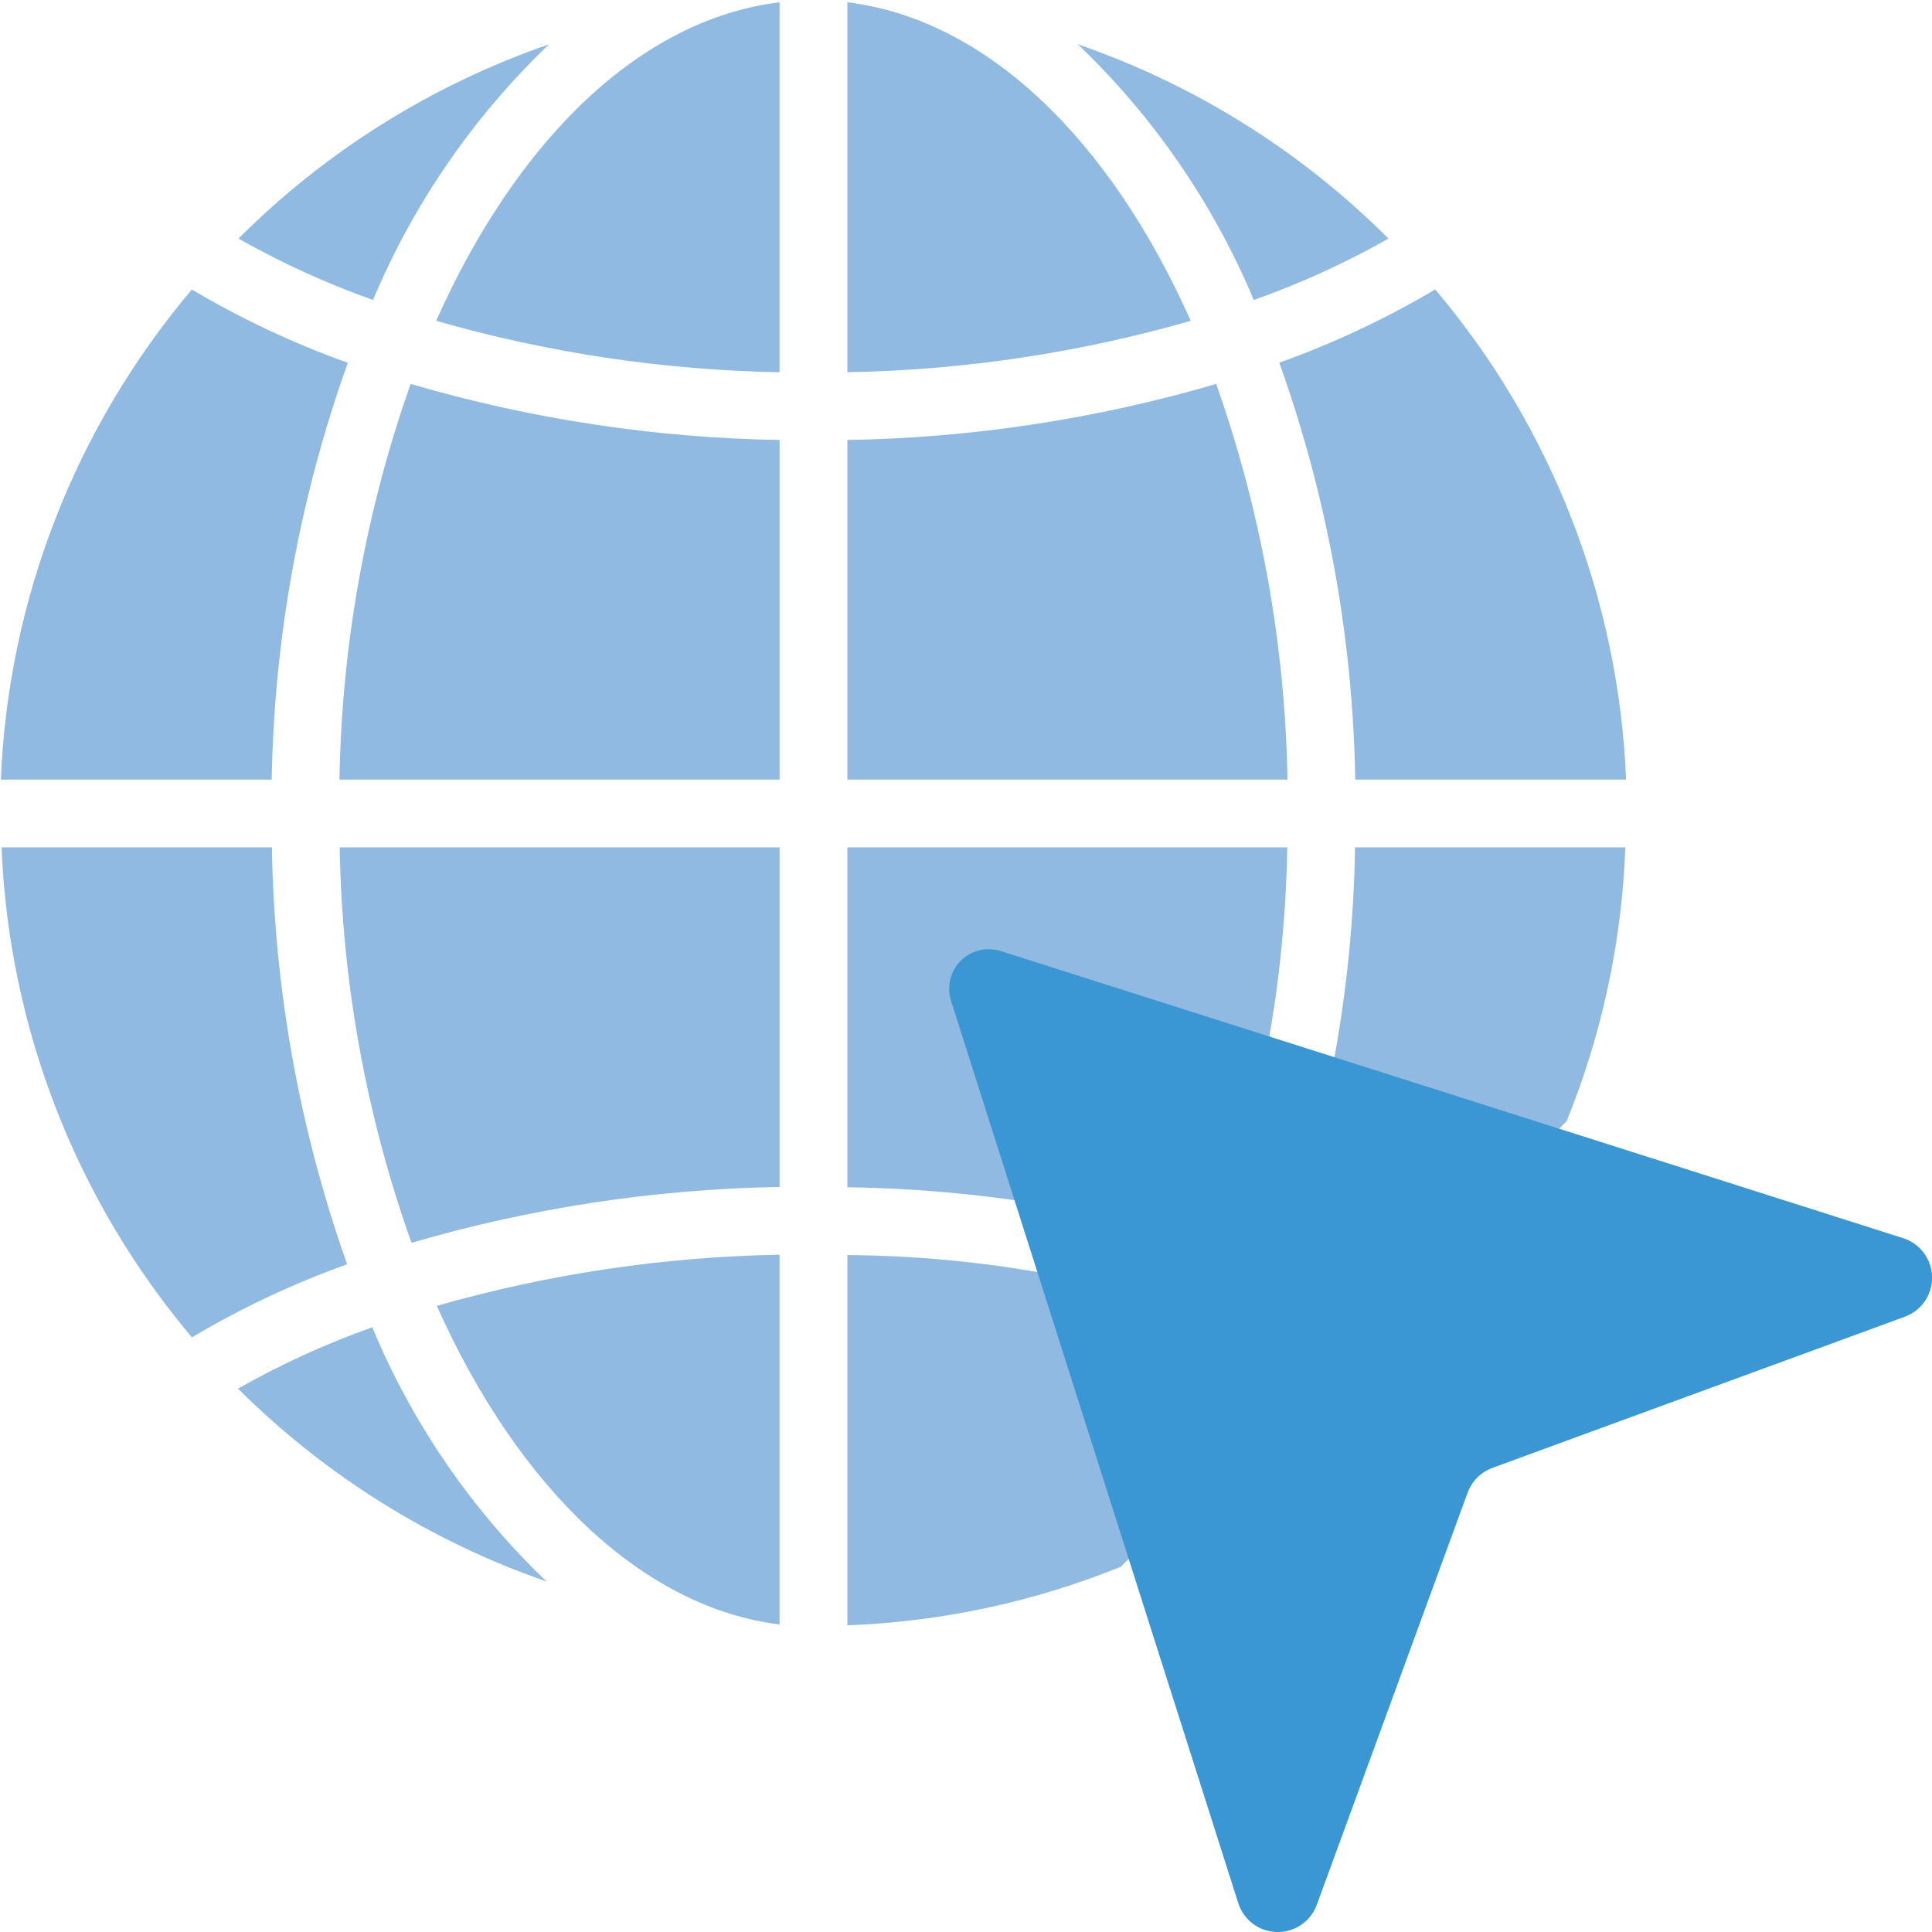
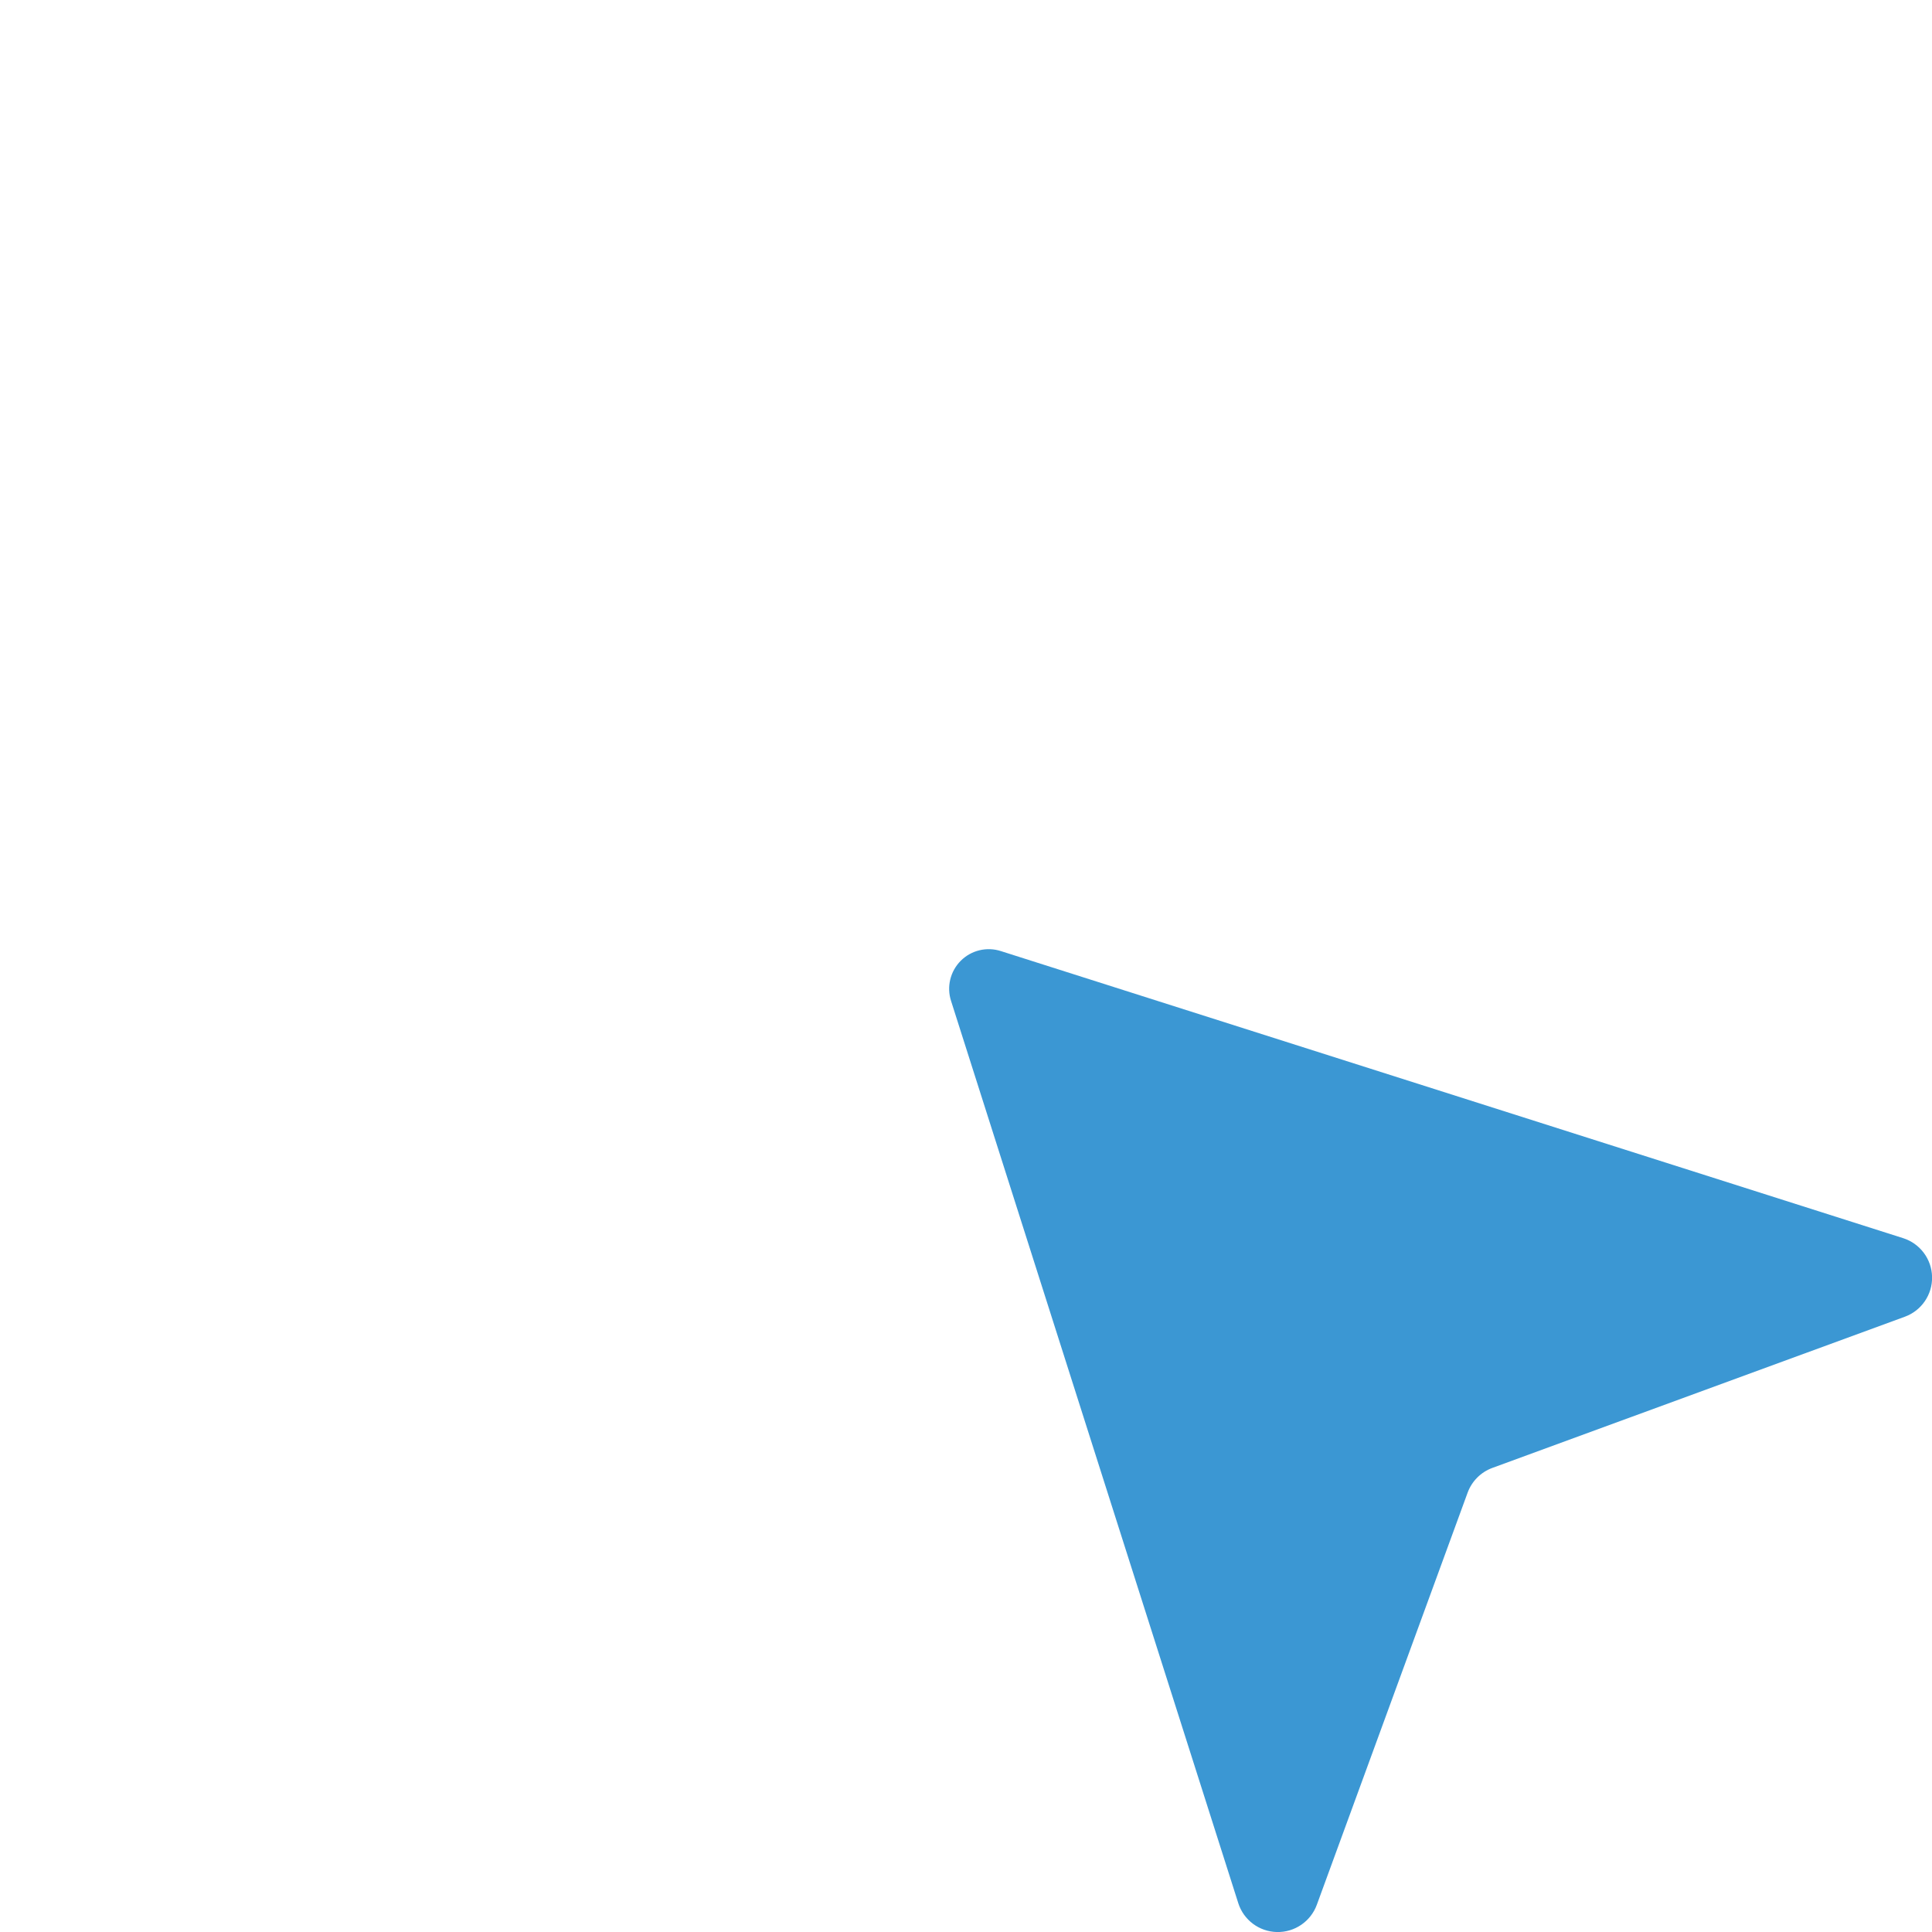
<svg xmlns="http://www.w3.org/2000/svg" height="512" viewBox="0 0 57 57" width="512">
  <g id="Page-1" fill="none" fill-rule="evenodd">
    <g id="038---Internet-Cursor">
-       <path id="Shape" d="m39.984 23c-.071-4.195-.828-8.35-2.241-12.3 1.599-.571 3.14-1.295 4.6-2.161 3.434 4.059 5.416 9.148 5.632 14.461zm-14.984 12.027v-10.027h12.978c-.064 3.994-.796 7.949-2.168 11.7-3.508-1.057-7.146-1.62-10.81-1.673zm-19.338 4.429c-3.426-4.061-5.402-9.147-5.616-14.456h7.976c.069 4.193.818 8.347 2.22 12.3-1.592.57-3.126 1.292-4.58 2.156zm0-30.913c1.46.866 3.001 1.59 4.6 2.161-1.414 3.949-2.173 8.102-2.246 12.296h-7.991c.218-5.312 2.201-10.399 5.635-14.457zm6.479 28.124c-1.336-3.748-2.052-7.689-2.119-11.667h12.978v10.019c-3.678.062-7.33.617-10.861 1.648zm-2.126-13.667c.067-3.979.776-7.92 2.1-11.673 3.538 1.036 7.199 1.592 10.885 1.654v10.019zm25.116-13.534c-3.296.945-6.702 1.455-10.131 1.516v-10.914c4.125.502 7.761 4.076 10.131 9.398zm-12.131-9.398v10.914c-3.429-.061-6.835-.571-10.131-1.517 2.371-5.321 6.006-8.895 10.131-9.397zm0 36.95v10.909c-3.963-.487-7.668-3.931-10.113-9.4 3.291-.941 6.691-1.448 10.113-1.509zm2-14.018v-10.019c3.685-.062 7.344-.618 10.881-1.654 1.325 3.752 2.036 7.694 2.104 11.673zm15.964-15.961c-1.269.719-2.598 1.325-3.973 1.811-1.194-2.844-2.961-5.412-5.191-7.543 3.45 1.191 6.584 3.151 9.164 5.732zm-24.764-5.732c-2.231 2.131-4 4.699-5.195 7.543-1.373-.487-2.701-1.093-3.969-1.811 2.58-2.581 5.714-4.541 9.164-5.732zm-9.178 39.662c1.265-.718 2.59-1.323 3.961-1.81 1.177 2.829 2.929 5.382 5.143 7.5-3.424-1.187-6.536-3.132-9.104-5.69zm26.051 5.253c-2.57 1.041-5.302 1.627-8.073 1.73v-10.924c4.877.034 9.69 1.108 14.119 3.148zm13.15-13.148-5.623 5.62c-.938-.506-1.907-.954-2.9-1.341 1.443-3.962 2.213-8.137 2.278-12.353h7.974c-.101 2.772-.686 5.504-1.729 8.074z" fill="#90bae1" fill-rule="nonzero" />
      <path id="Path" d="m56.2 38.847c.491-.18.814-.653.802-1.176-.011-.523-.354-.982-.852-1.141l-26.618-8.469c-.418-.136-.877-.026-1.187.285s-.421.769-.285 1.187l8.473 26.616c.159.499.618.841 1.141.852.523.011.996-.312 1.176-.803l4.45-12.161c.124-.338.391-.605.729-.729z" fill="#3b97d3" />
    </g>
  </g>
</svg>